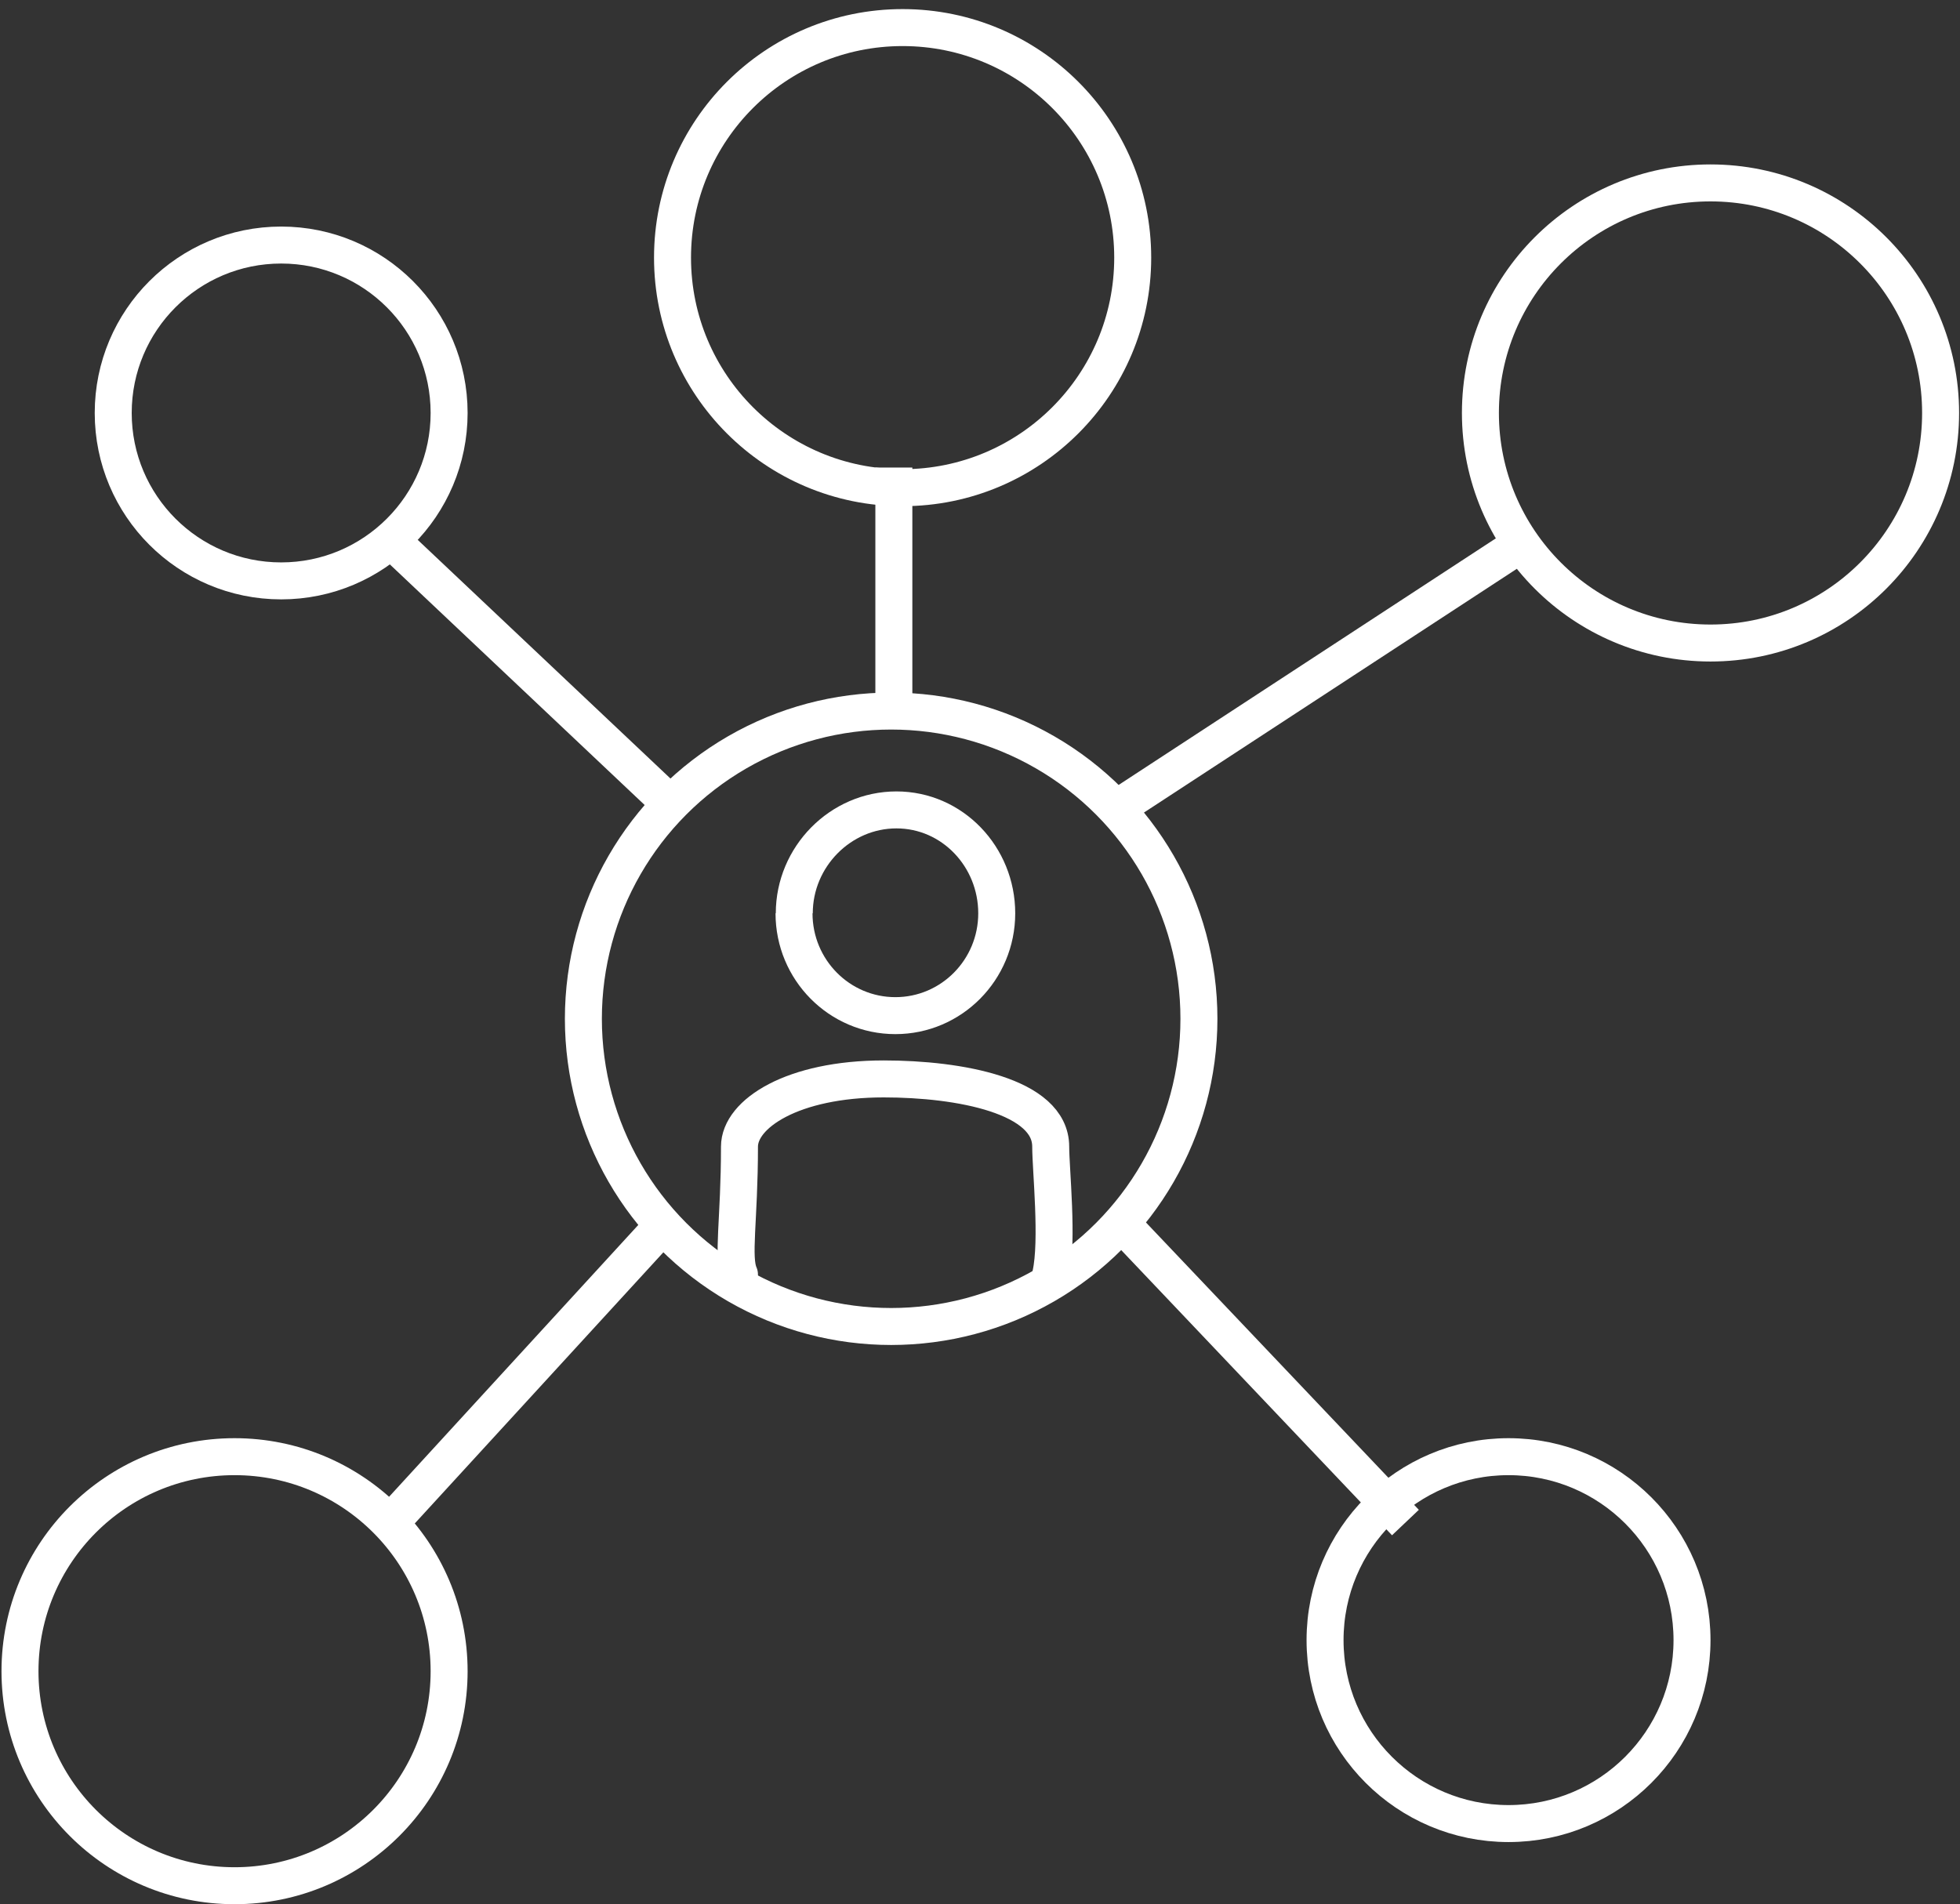
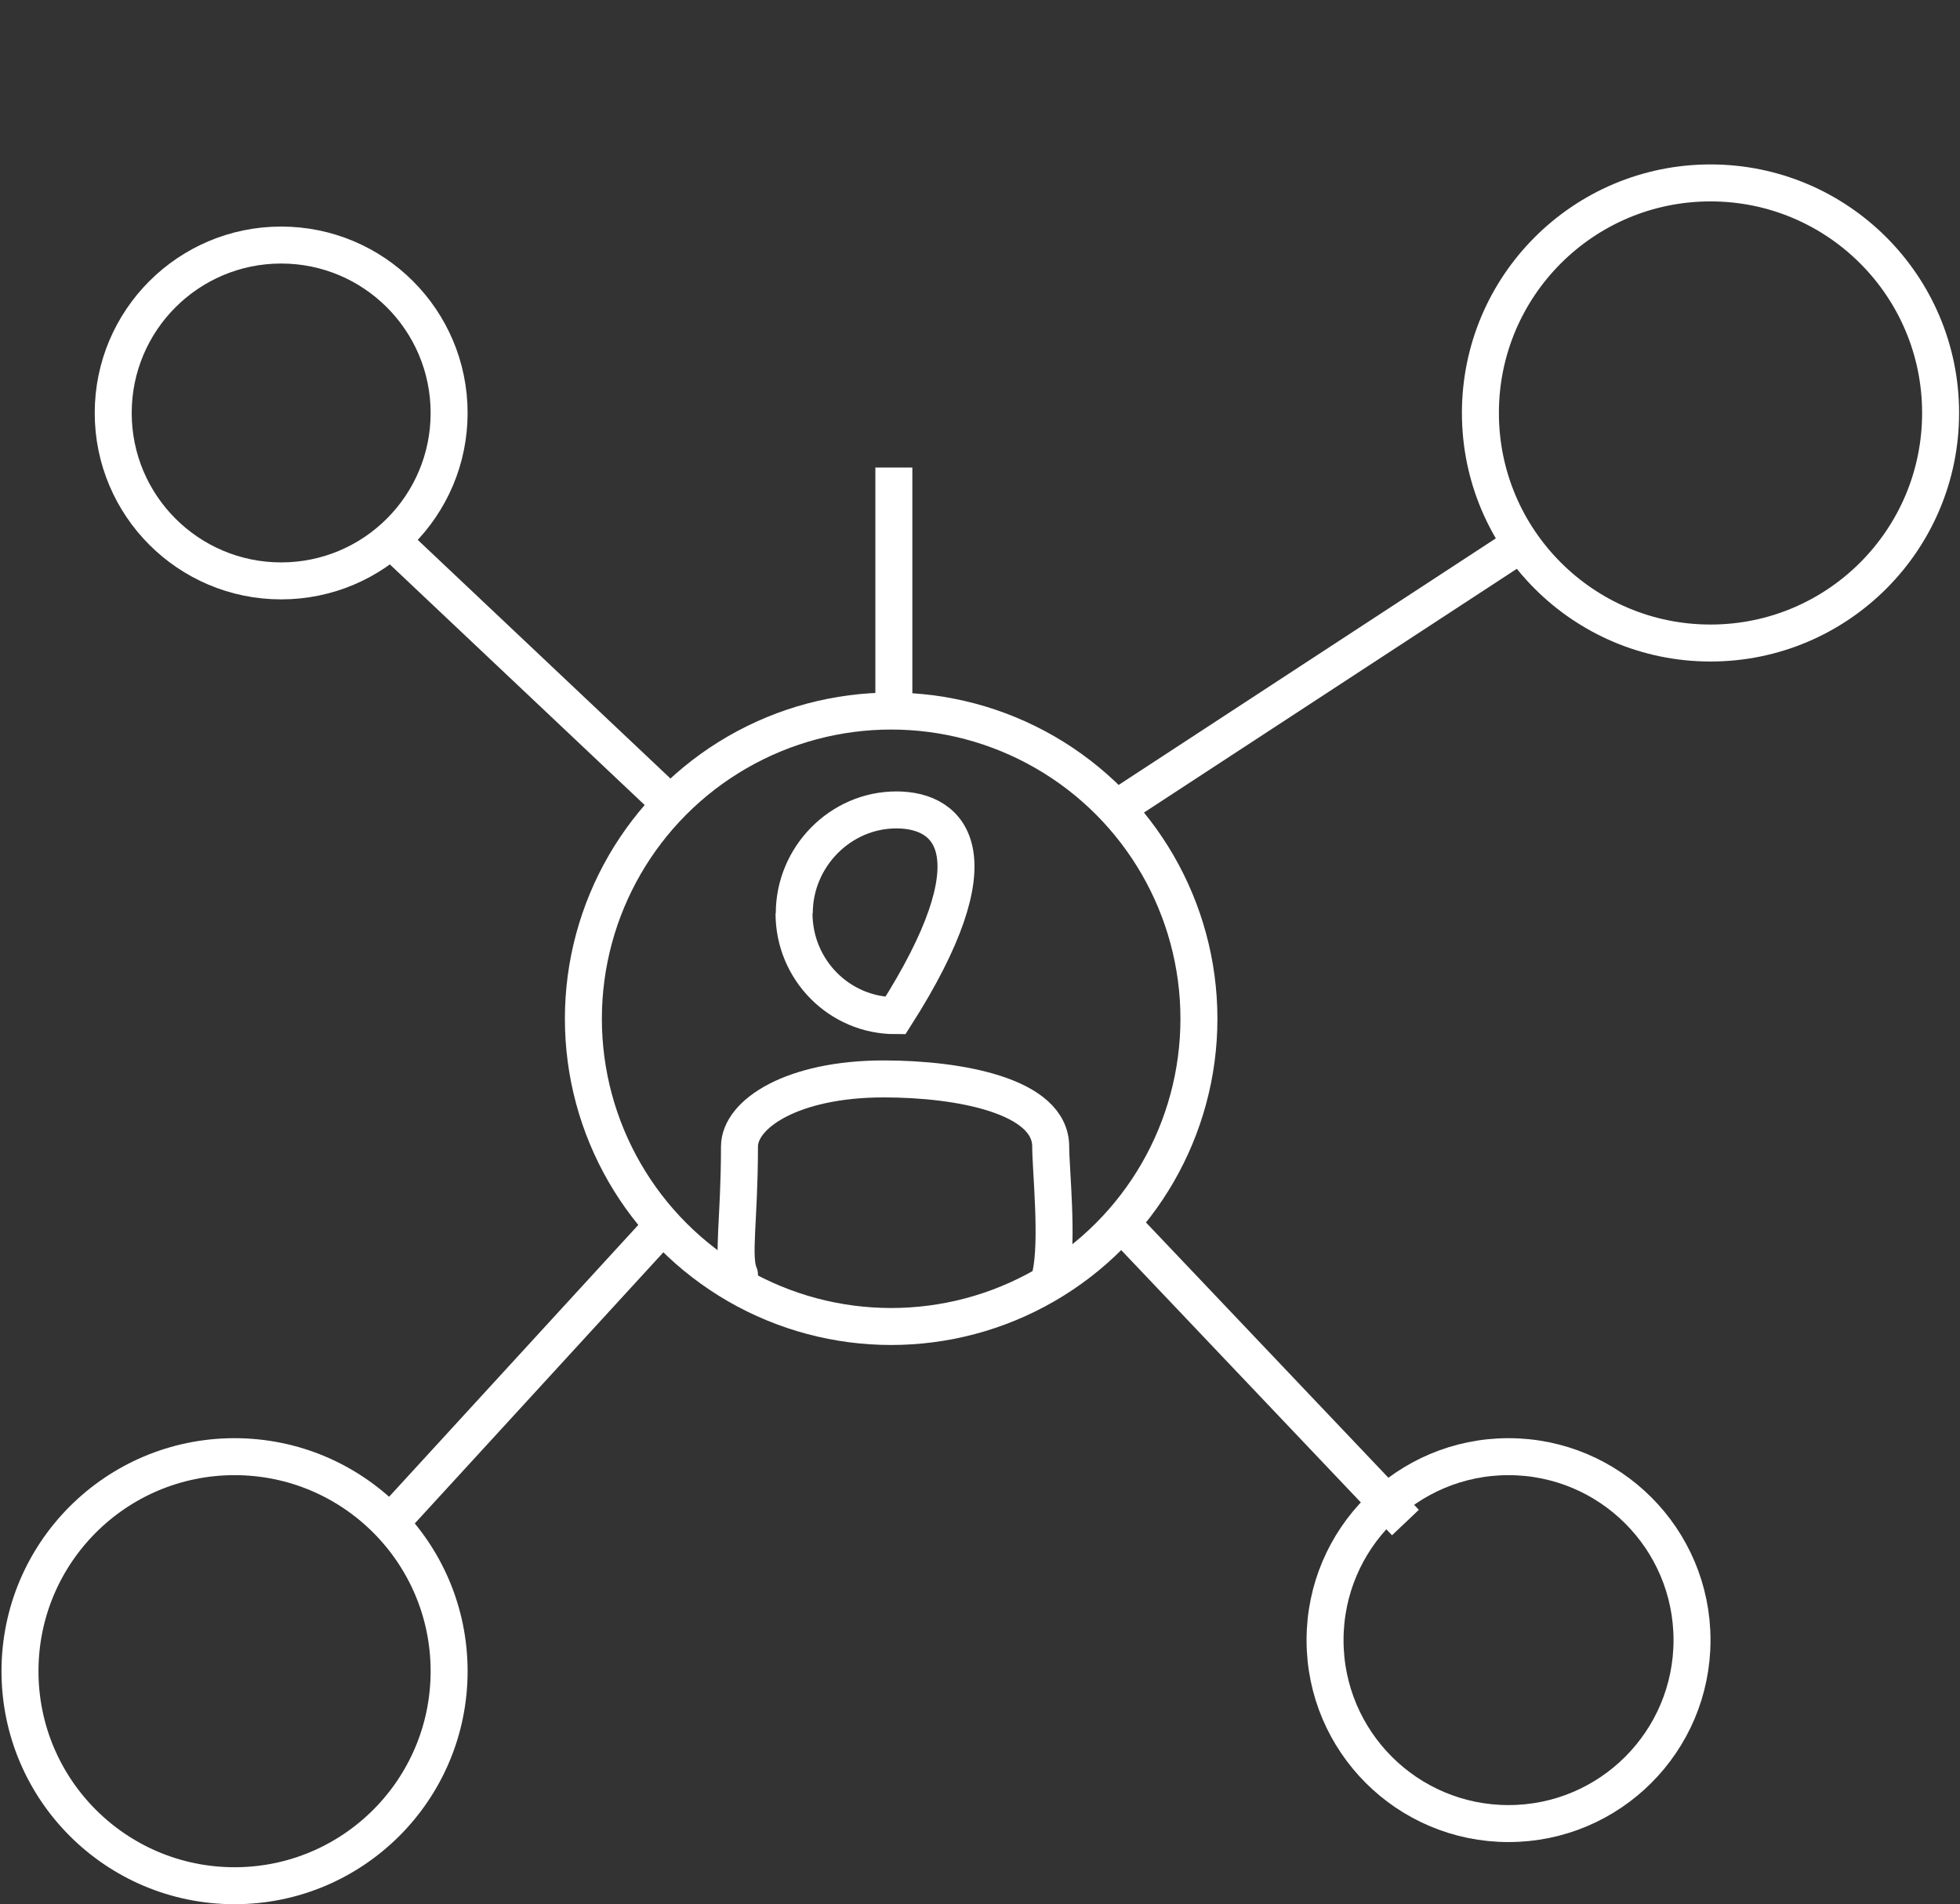
<svg xmlns="http://www.w3.org/2000/svg" width="106" height="103" viewBox="0 0 106 103" fill="none">
  <rect x="0" y="0" width="106" height="103" fill="#333333" stroke="none" />
-   <path d="M42.942 49.402C42.942 52.458 45.394 54.937 48.424 54.937C51.453 54.937 53.905 52.458 53.905 49.402C53.905 46.346 51.51 43.809 48.48 43.809C45.45 43.809 42.956 46.346 42.956 49.402" stroke="white" stroke-width="2" stroke-miterlimit="10" />
+   <path d="M42.942 49.402C42.942 52.458 45.394 54.937 48.424 54.937C53.905 46.346 51.51 43.809 48.48 43.809C45.45 43.809 42.956 46.346 42.956 49.402" stroke="white" stroke-width="2" stroke-miterlimit="10" />
  <path d="M56.824 68.943C57.235 67.111 56.824 63.245 56.824 62.023C56.824 59.276 51.898 58.36 47.792 58.36C42.866 58.36 39.992 60.243 39.992 62.023C39.992 65.992 39.582 68.027 39.992 68.943" stroke="white" stroke-width="2" stroke-linecap="round" stroke-linejoin="round" />
-   <circle cx="48.815" cy="13.936" r="12.444" stroke="white" stroke-width="2" />
  <circle cx="48.195" cy="55.107" r="16.645" stroke="white" stroke-width="2" />
  <circle cx="92.507" cy="22.338" r="12.444" stroke="white" stroke-width="2" />
  <circle cx="81.584" cy="88.716" r="9.923" stroke="white" stroke-width="2" />
  <circle cx="12.685" cy="90.397" r="11.604" stroke="white" stroke-width="2" />
  <circle cx="15.206" cy="22.338" r="9.083" stroke="white" stroke-width="2" />
  <path d="M48.341 38.957L48.341 25.29" stroke="white" stroke-width="2" stroke-miterlimit="10" />
  <path d="M59.878 44.058L82.088 29.536" stroke="white" stroke-width="2" stroke-miterlimit="10" />
  <path d="M35.96 43.204L20.584 28.682" stroke="white" stroke-width="2" stroke-miterlimit="10" />
  <path d="M35.841 66.297L21.29 82.171" stroke="white" stroke-width="2" stroke-miterlimit="10" />
  <path d="M60.733 66.268L76.008 82.356" stroke="white" stroke-width="2" stroke-miterlimit="10" />
</svg>